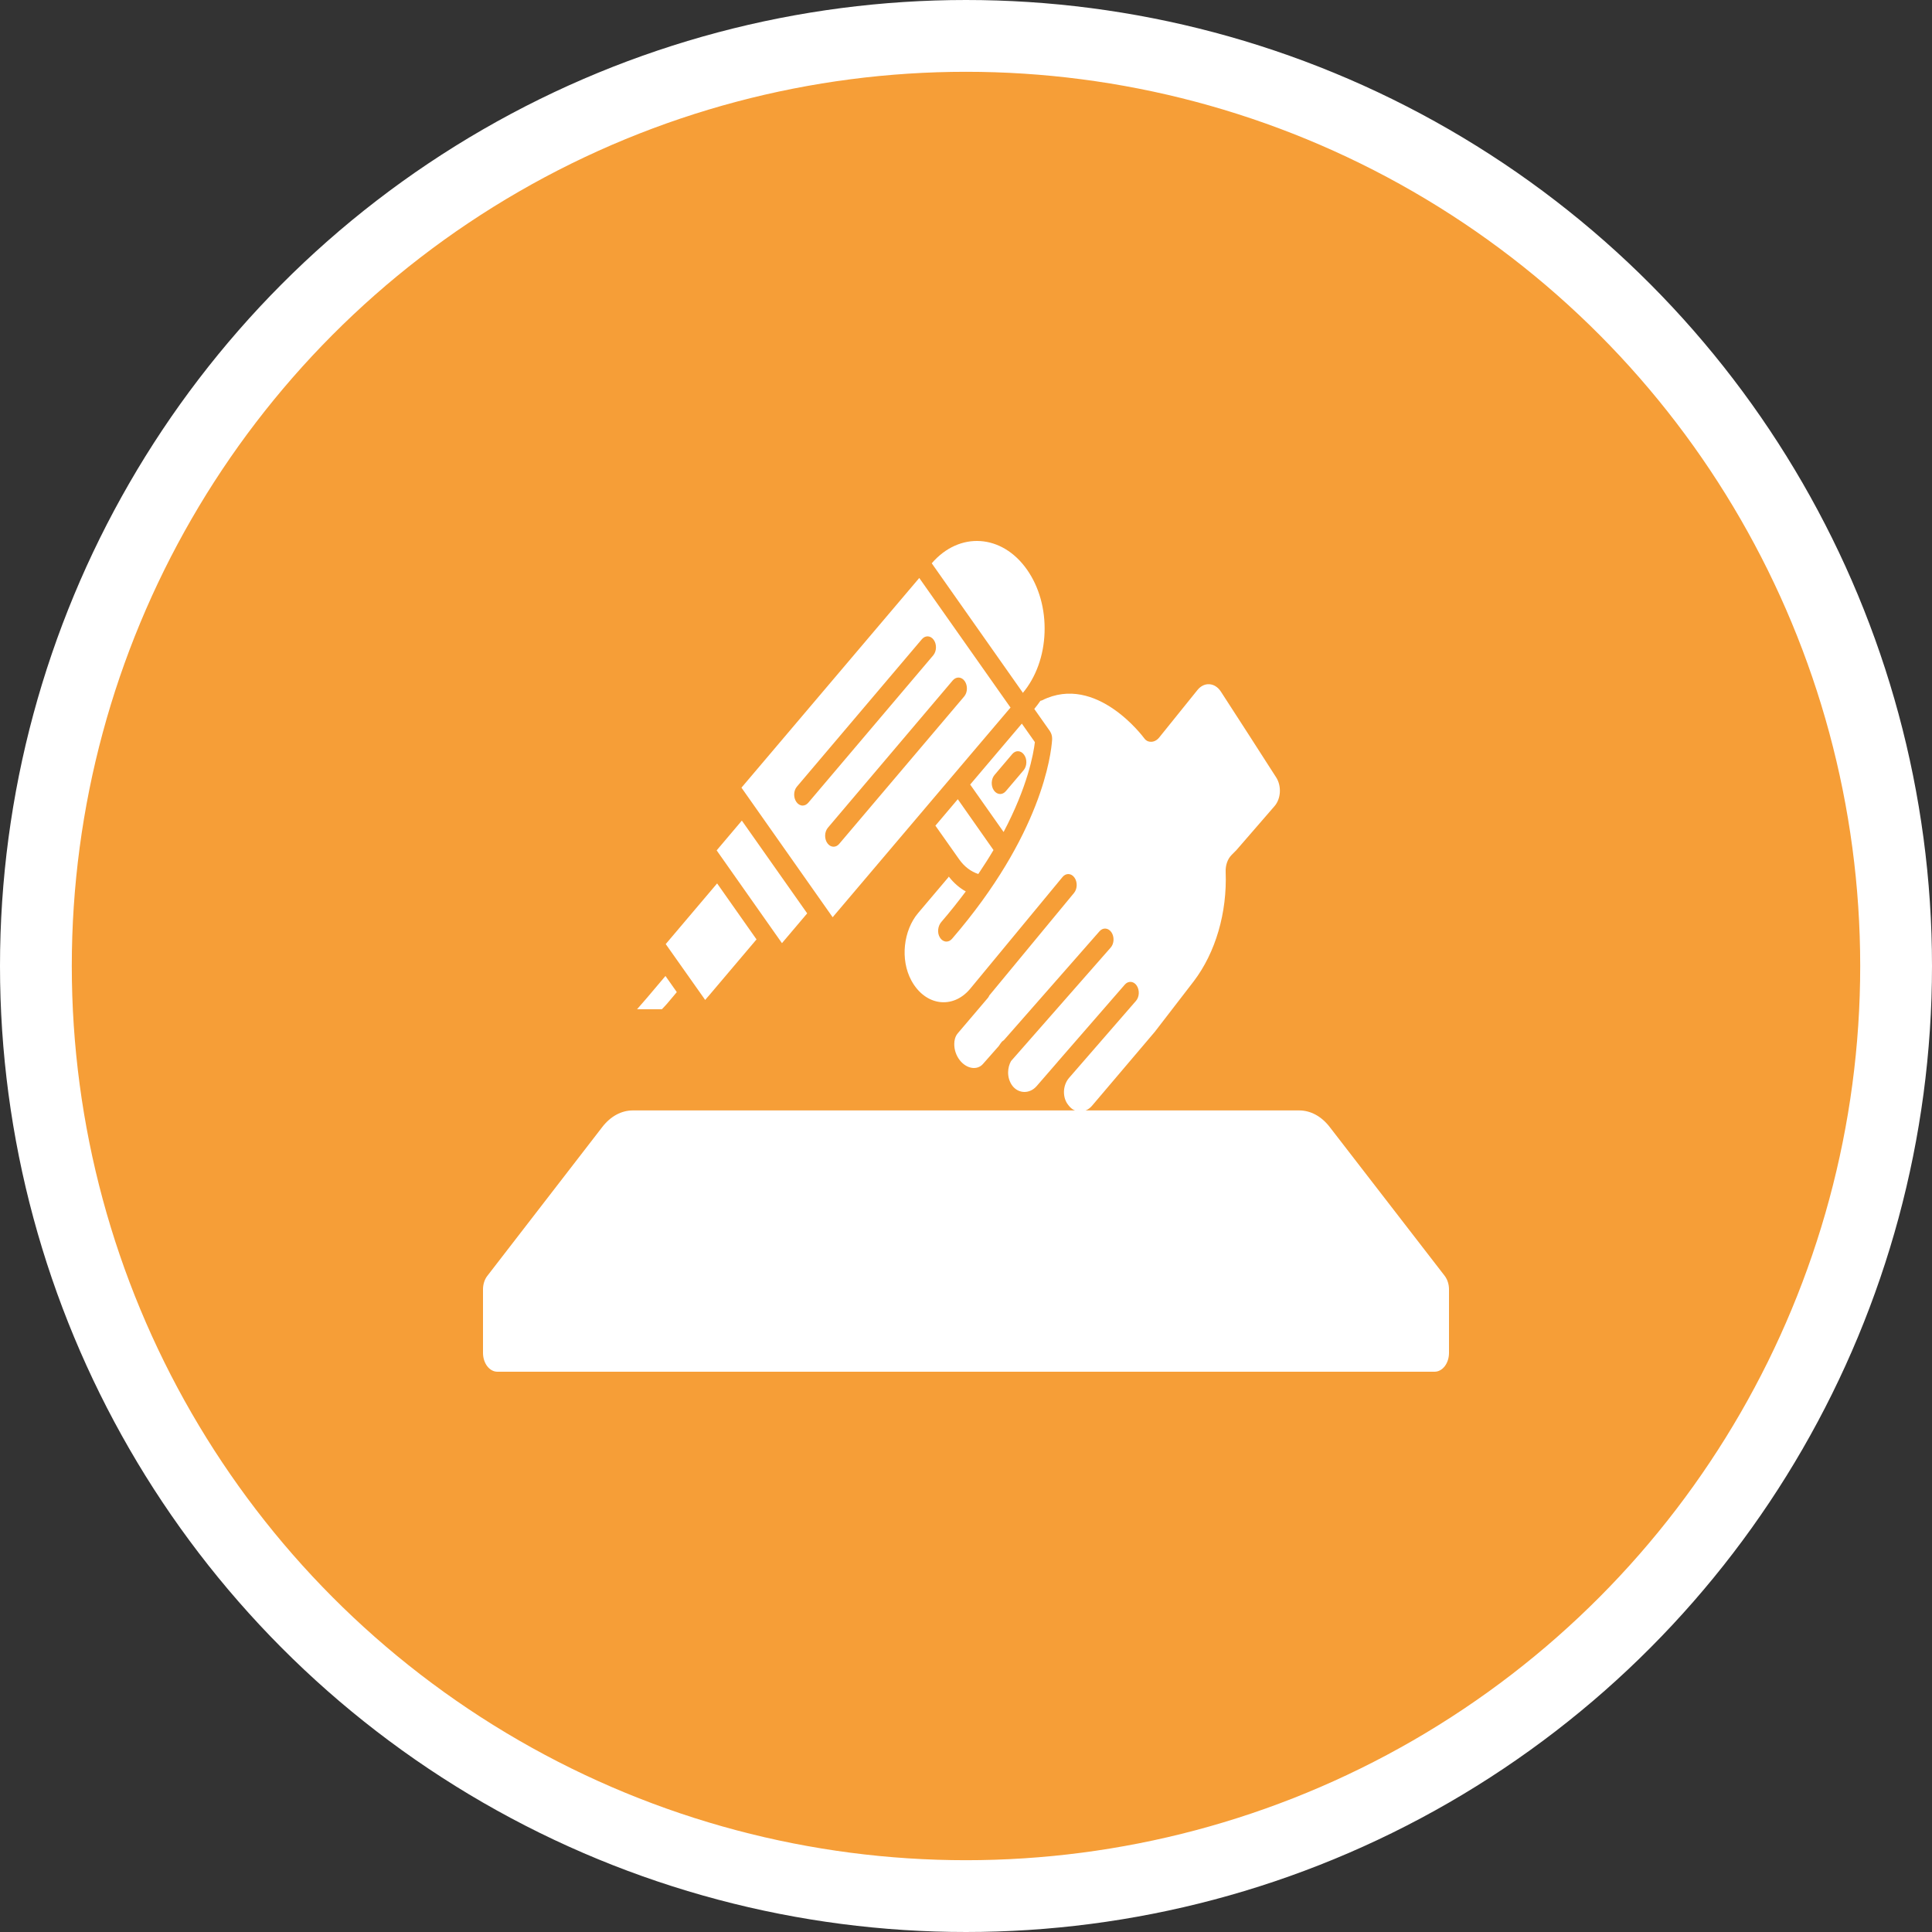
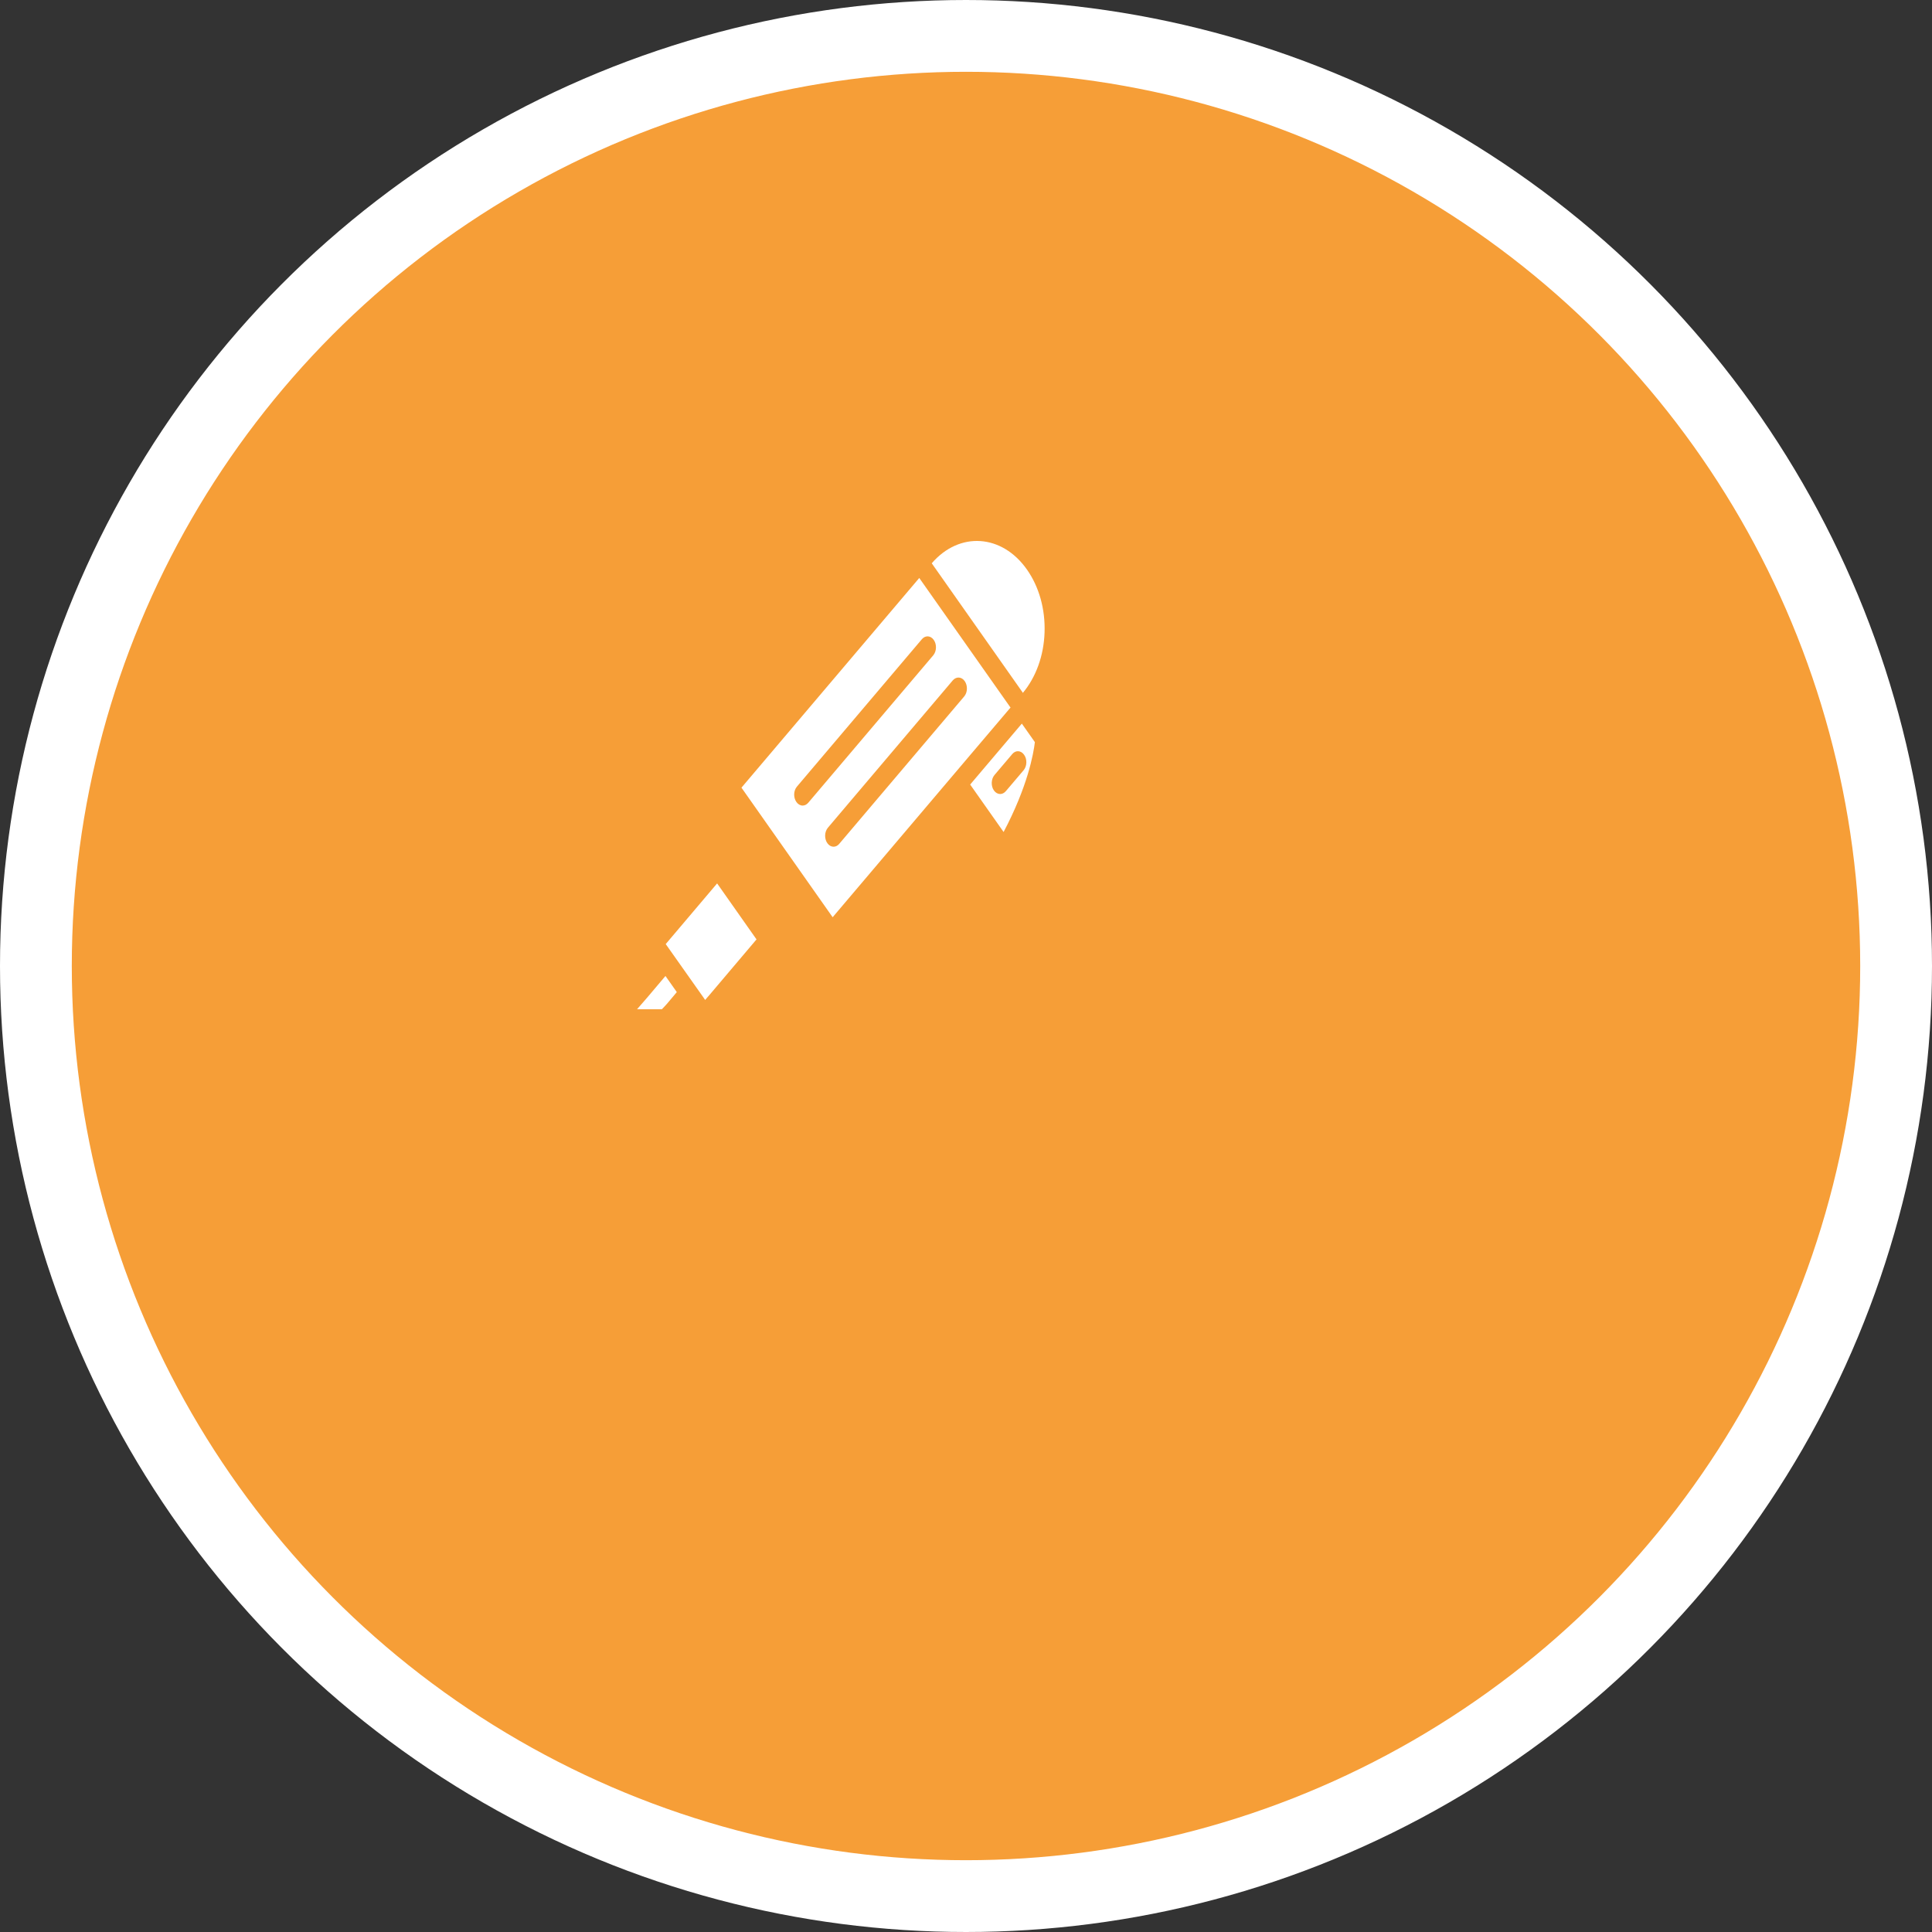
<svg xmlns="http://www.w3.org/2000/svg" width="100" height="100" viewBox="0 0 100 100" fill="none">
  <rect x="0" y="0" width="100" height="100" fill="#333333" stroke="none" />
  <circle cx="50" cy="50" r="48.142" fill="#F69E37" stroke="white" stroke-width="3.716" />
  <g clip-path="url(#clip0_472_3722)">
-     <path d="M48.416 42.736L49.643 44.475C49.907 44.852 50.252 45.114 50.636 45.238C50.926 44.807 51.188 44.397 51.423 43.999L49.575 41.367L48.416 42.736Z" fill="white" />
-     <path d="M40.474 48.817L41.78 47.276L38.398 42.474L37.094 44.015L40.096 48.281L40.474 48.817Z" fill="white" />
    <path d="M42.851 42.843L49.316 35.216C49.495 35.009 49.771 35.022 49.933 35.254C50.095 35.485 50.085 35.841 49.904 36.051L43.438 43.678C43.355 43.778 43.249 43.826 43.145 43.826C43.025 43.826 42.909 43.764 42.822 43.64C42.66 43.411 42.674 43.053 42.851 42.843ZM41.542 41.696C41.424 41.696 41.306 41.631 41.221 41.51C41.059 41.281 41.069 40.923 41.25 40.713L47.716 33.086C47.892 32.876 48.168 32.889 48.332 33.123C48.494 33.352 48.482 33.711 48.303 33.921L41.837 41.548C41.752 41.648 41.648 41.696 41.542 41.696ZM50.253 39.038L52.307 36.619C52.296 36.608 52.288 36.603 52.282 36.592L47.581 29.916L38.378 40.769L43.098 47.476L50.253 39.038Z" fill="white" />
    <path d="M51.445 40.913C51.283 40.684 51.298 40.325 51.474 40.115L52.394 39.03C52.571 38.82 52.847 38.836 53.009 39.07C53.173 39.299 53.16 39.655 52.982 39.867L52.062 40.95C51.977 41.05 51.873 41.098 51.769 41.098C51.648 41.098 51.532 41.036 51.445 40.913ZM53.565 38.413L52.89 37.454L50.216 40.608L51.946 43.064C53.179 40.729 53.49 39.046 53.565 38.413Z" fill="white" />
    <path d="M36.499 51.758L36.653 51.575H36.657L39.157 48.623L37.118 45.725L34.458 48.865L36.379 51.585L36.499 51.758Z" fill="white" />
    <path d="M52.942 35.865C53.623 35.049 54.024 33.942 54.066 32.746C54.109 31.534 53.785 30.376 53.154 29.479C51.86 27.64 49.657 27.497 48.227 29.156L52.926 35.833C52.934 35.843 52.936 35.854 52.942 35.865Z" fill="white" />
-     <path d="M63.193 35.798C62.884 35.321 62.327 35.283 61.981 35.714L59.991 38.184C59.871 38.324 59.726 38.394 59.58 38.394C59.526 38.394 59.474 38.389 59.425 38.37C59.348 38.343 59.275 38.286 59.219 38.205C59.196 38.176 56.75 34.855 53.951 36.242C53.92 36.258 53.885 36.269 53.853 36.272C53.752 36.42 53.646 36.557 53.534 36.694L54.344 37.844C54.348 37.85 54.348 37.85 54.348 37.853C54.385 37.907 54.41 37.966 54.431 38.033C54.431 38.038 54.433 38.038 54.433 38.041C54.452 38.106 54.458 38.168 54.458 38.24V38.275C54.408 39.051 53.924 43.201 49.279 48.59C49.196 48.687 49.092 48.736 48.989 48.736C48.862 48.736 48.735 48.663 48.648 48.523C48.498 48.286 48.542 47.931 48.719 47.726C49.188 47.182 49.605 46.651 49.989 46.14C49.661 45.959 49.364 45.701 49.109 45.372C49.099 45.383 49.096 45.399 49.084 45.413L47.525 47.255C46.765 48.151 46.582 49.66 47.172 50.751C47.888 52.07 49.312 52.245 50.203 51.195L54.996 45.394C55.172 45.181 55.448 45.192 55.612 45.421C55.776 45.647 55.768 46.005 55.592 46.218L51.206 51.526C51.187 51.566 51.167 51.612 51.138 51.645L49.576 53.481C49.427 53.656 49.393 53.877 49.393 54.031C49.387 54.33 49.491 54.637 49.68 54.879C50.035 55.329 50.587 55.415 50.886 55.062L51.698 54.141C51.748 54.06 51.8 53.99 51.858 53.918C51.889 53.885 51.925 53.867 51.958 53.842L56.91 48.203C57.091 47.995 57.367 48.022 57.527 48.254C57.687 48.488 57.67 48.846 57.487 49.048L52.33 54.922C52.236 55.092 52.184 55.288 52.18 55.496C52.176 55.76 52.257 56.01 52.404 56.204C52.73 56.622 53.305 56.624 53.658 56.215L54.742 54.965V54.96H54.744L58.22 50.963C58.397 50.758 58.675 50.777 58.833 51.009C58.993 51.243 58.978 51.602 58.797 51.806L55.33 55.797C55.166 55.989 55.075 56.245 55.07 56.511C55.068 56.764 55.141 57.001 55.28 57.176L55.324 57.233C55.635 57.634 56.183 57.634 56.524 57.233L59.773 53.406L61.79 50.788C62.919 49.301 63.521 47.239 63.44 45.132C63.426 44.785 63.542 44.456 63.748 44.252L64.001 43.996L65.967 41.728C66.304 41.343 66.341 40.683 66.055 40.239C65.124 38.787 64.088 37.174 63.193 35.798Z" fill="white" />
    <path d="M32.974 52.237H34.261L34.479 52.005L34.514 51.965L34.778 51.653L35.031 51.351L34.444 50.516L33.495 51.639L33.437 51.706L32.974 52.237Z" fill="white" />
-     <path d="M74.776 66.036L68.821 58.328C68.393 57.776 67.834 57.475 67.24 57.475H32.76C32.166 57.475 31.607 57.776 31.179 58.328L25.218 66.047C25.079 66.228 25 66.481 25 66.734V70.025C25 70.561 25.332 71 25.745 71H74.254C74.668 71 75 70.561 75 70.025V66.734C75 66.481 74.921 66.228 74.776 66.036Z" fill="white" />
  </g>
  <defs>
    <clipPath id="clip0_472_3722">
      <rect width="50" height="43" fill="white" transform="translate(25 28)" />
    </clipPath>
  </defs>
</svg>